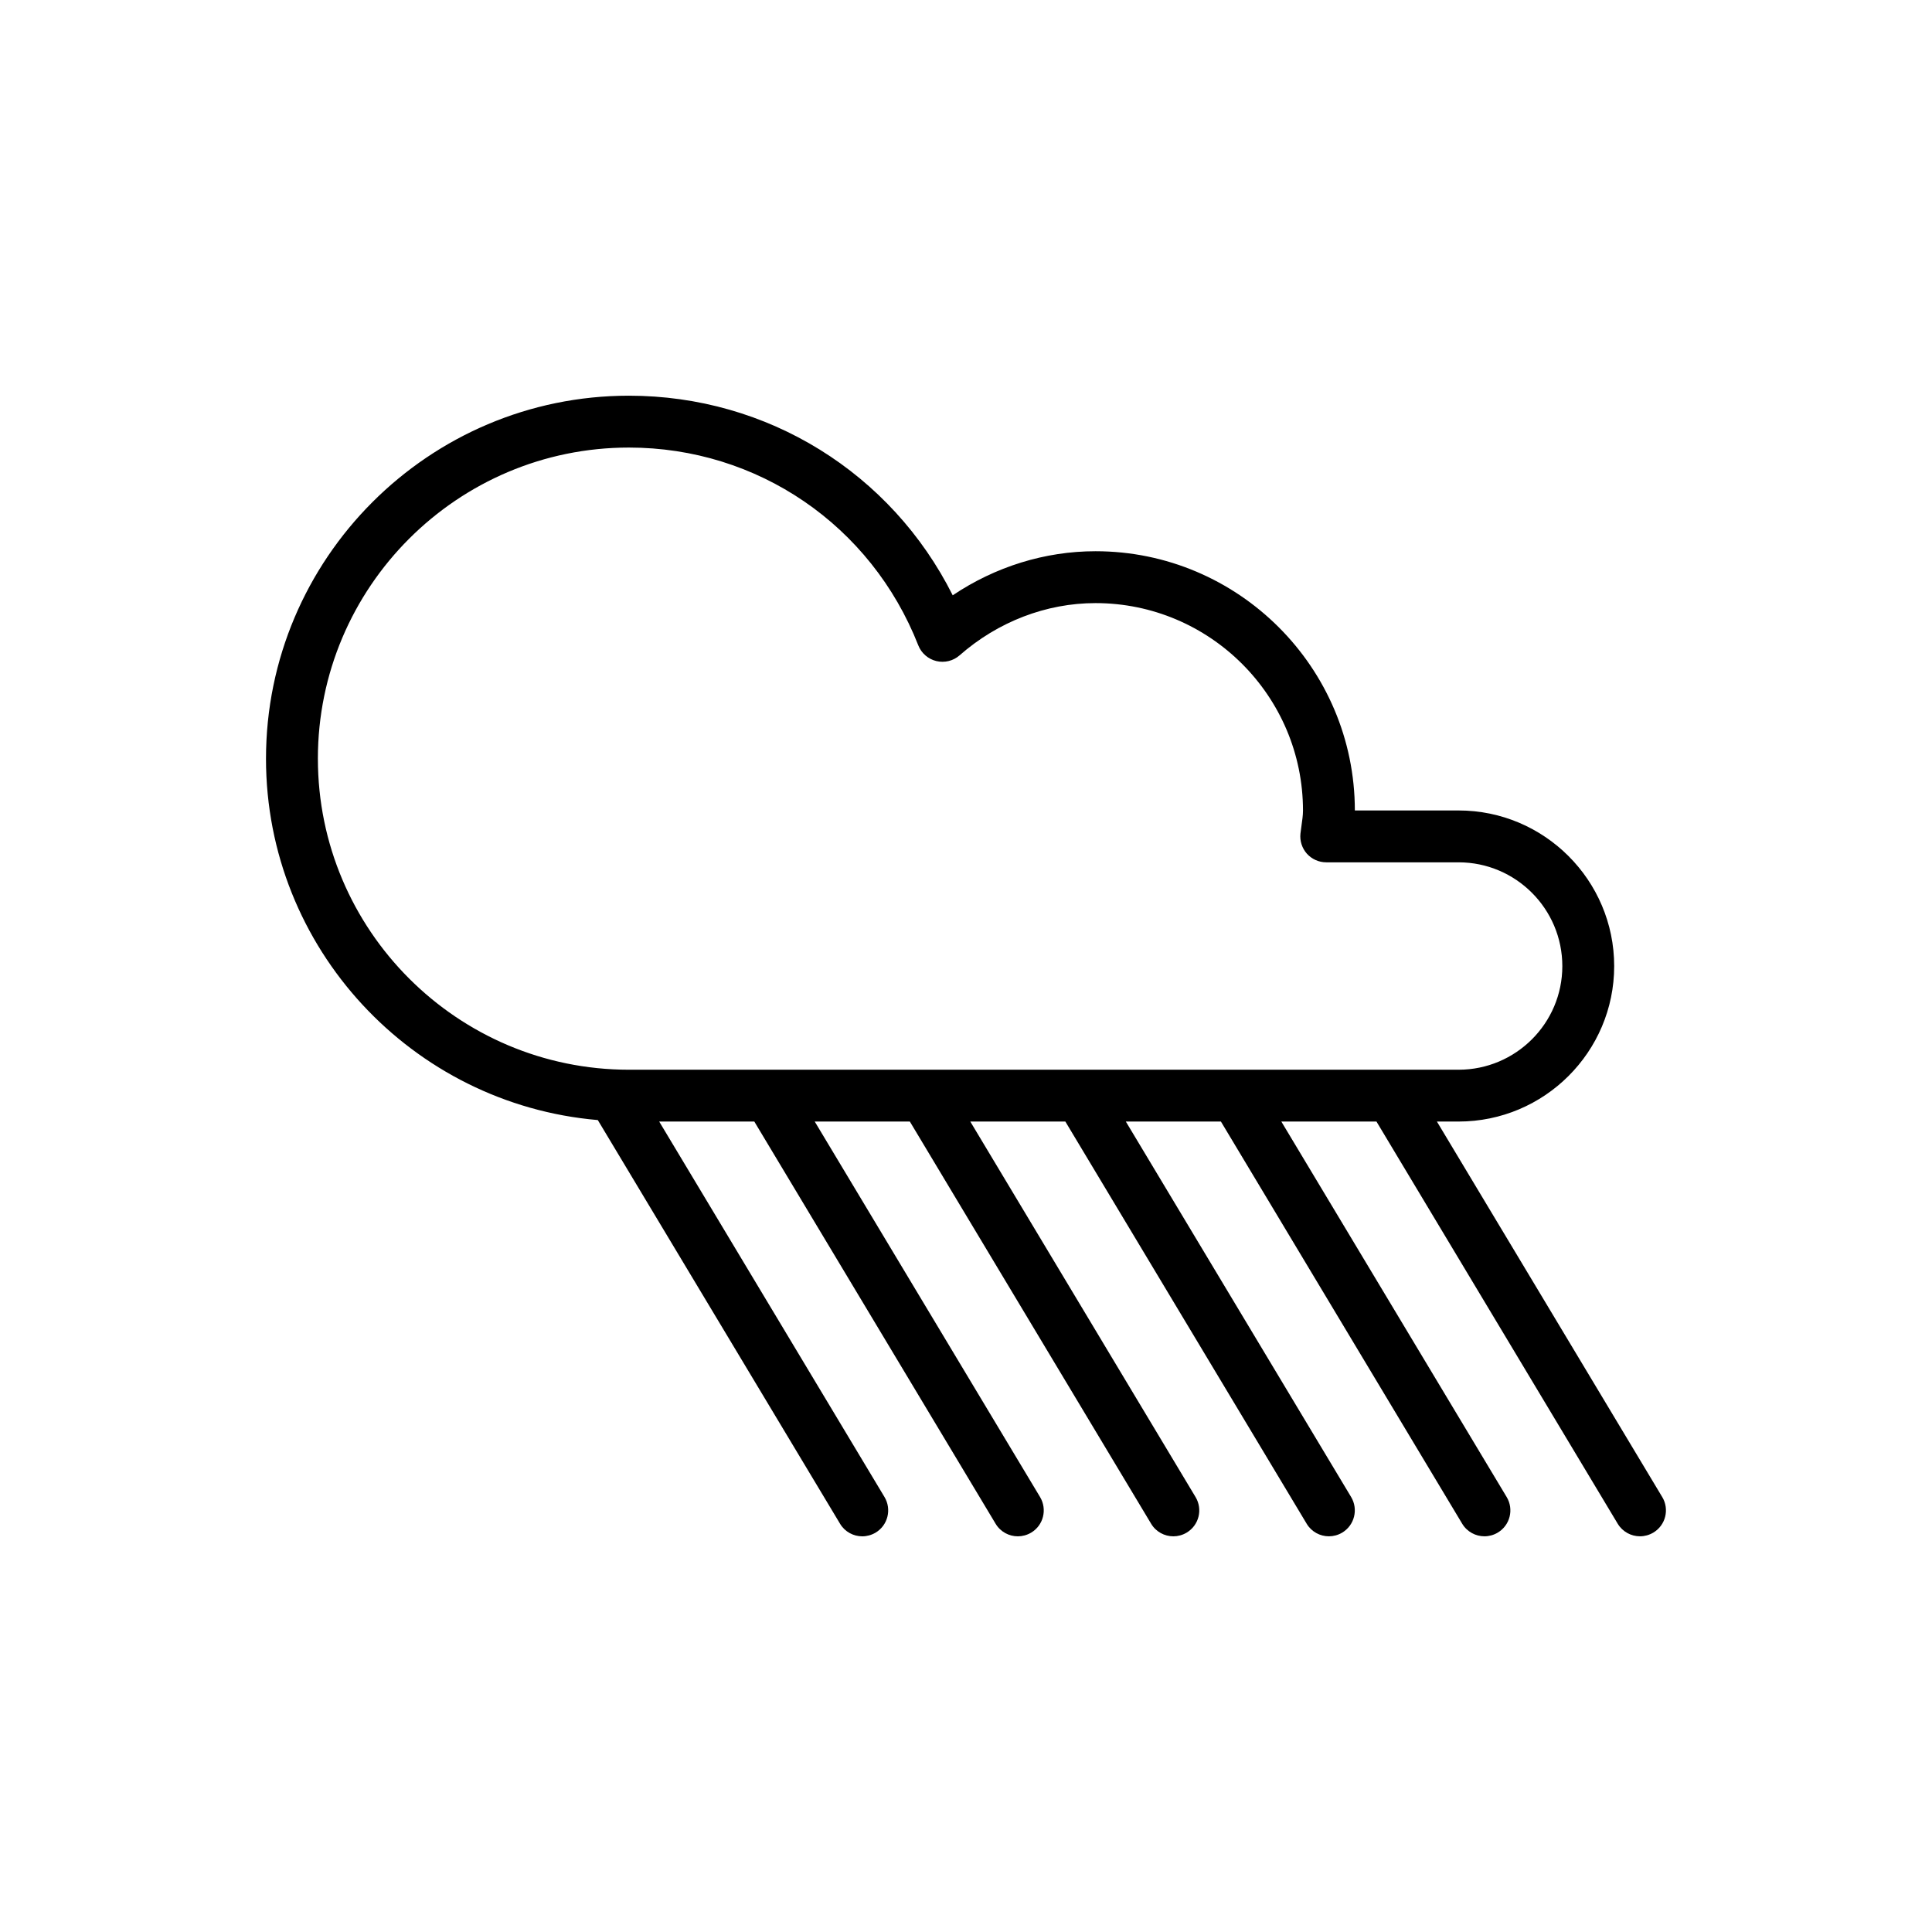
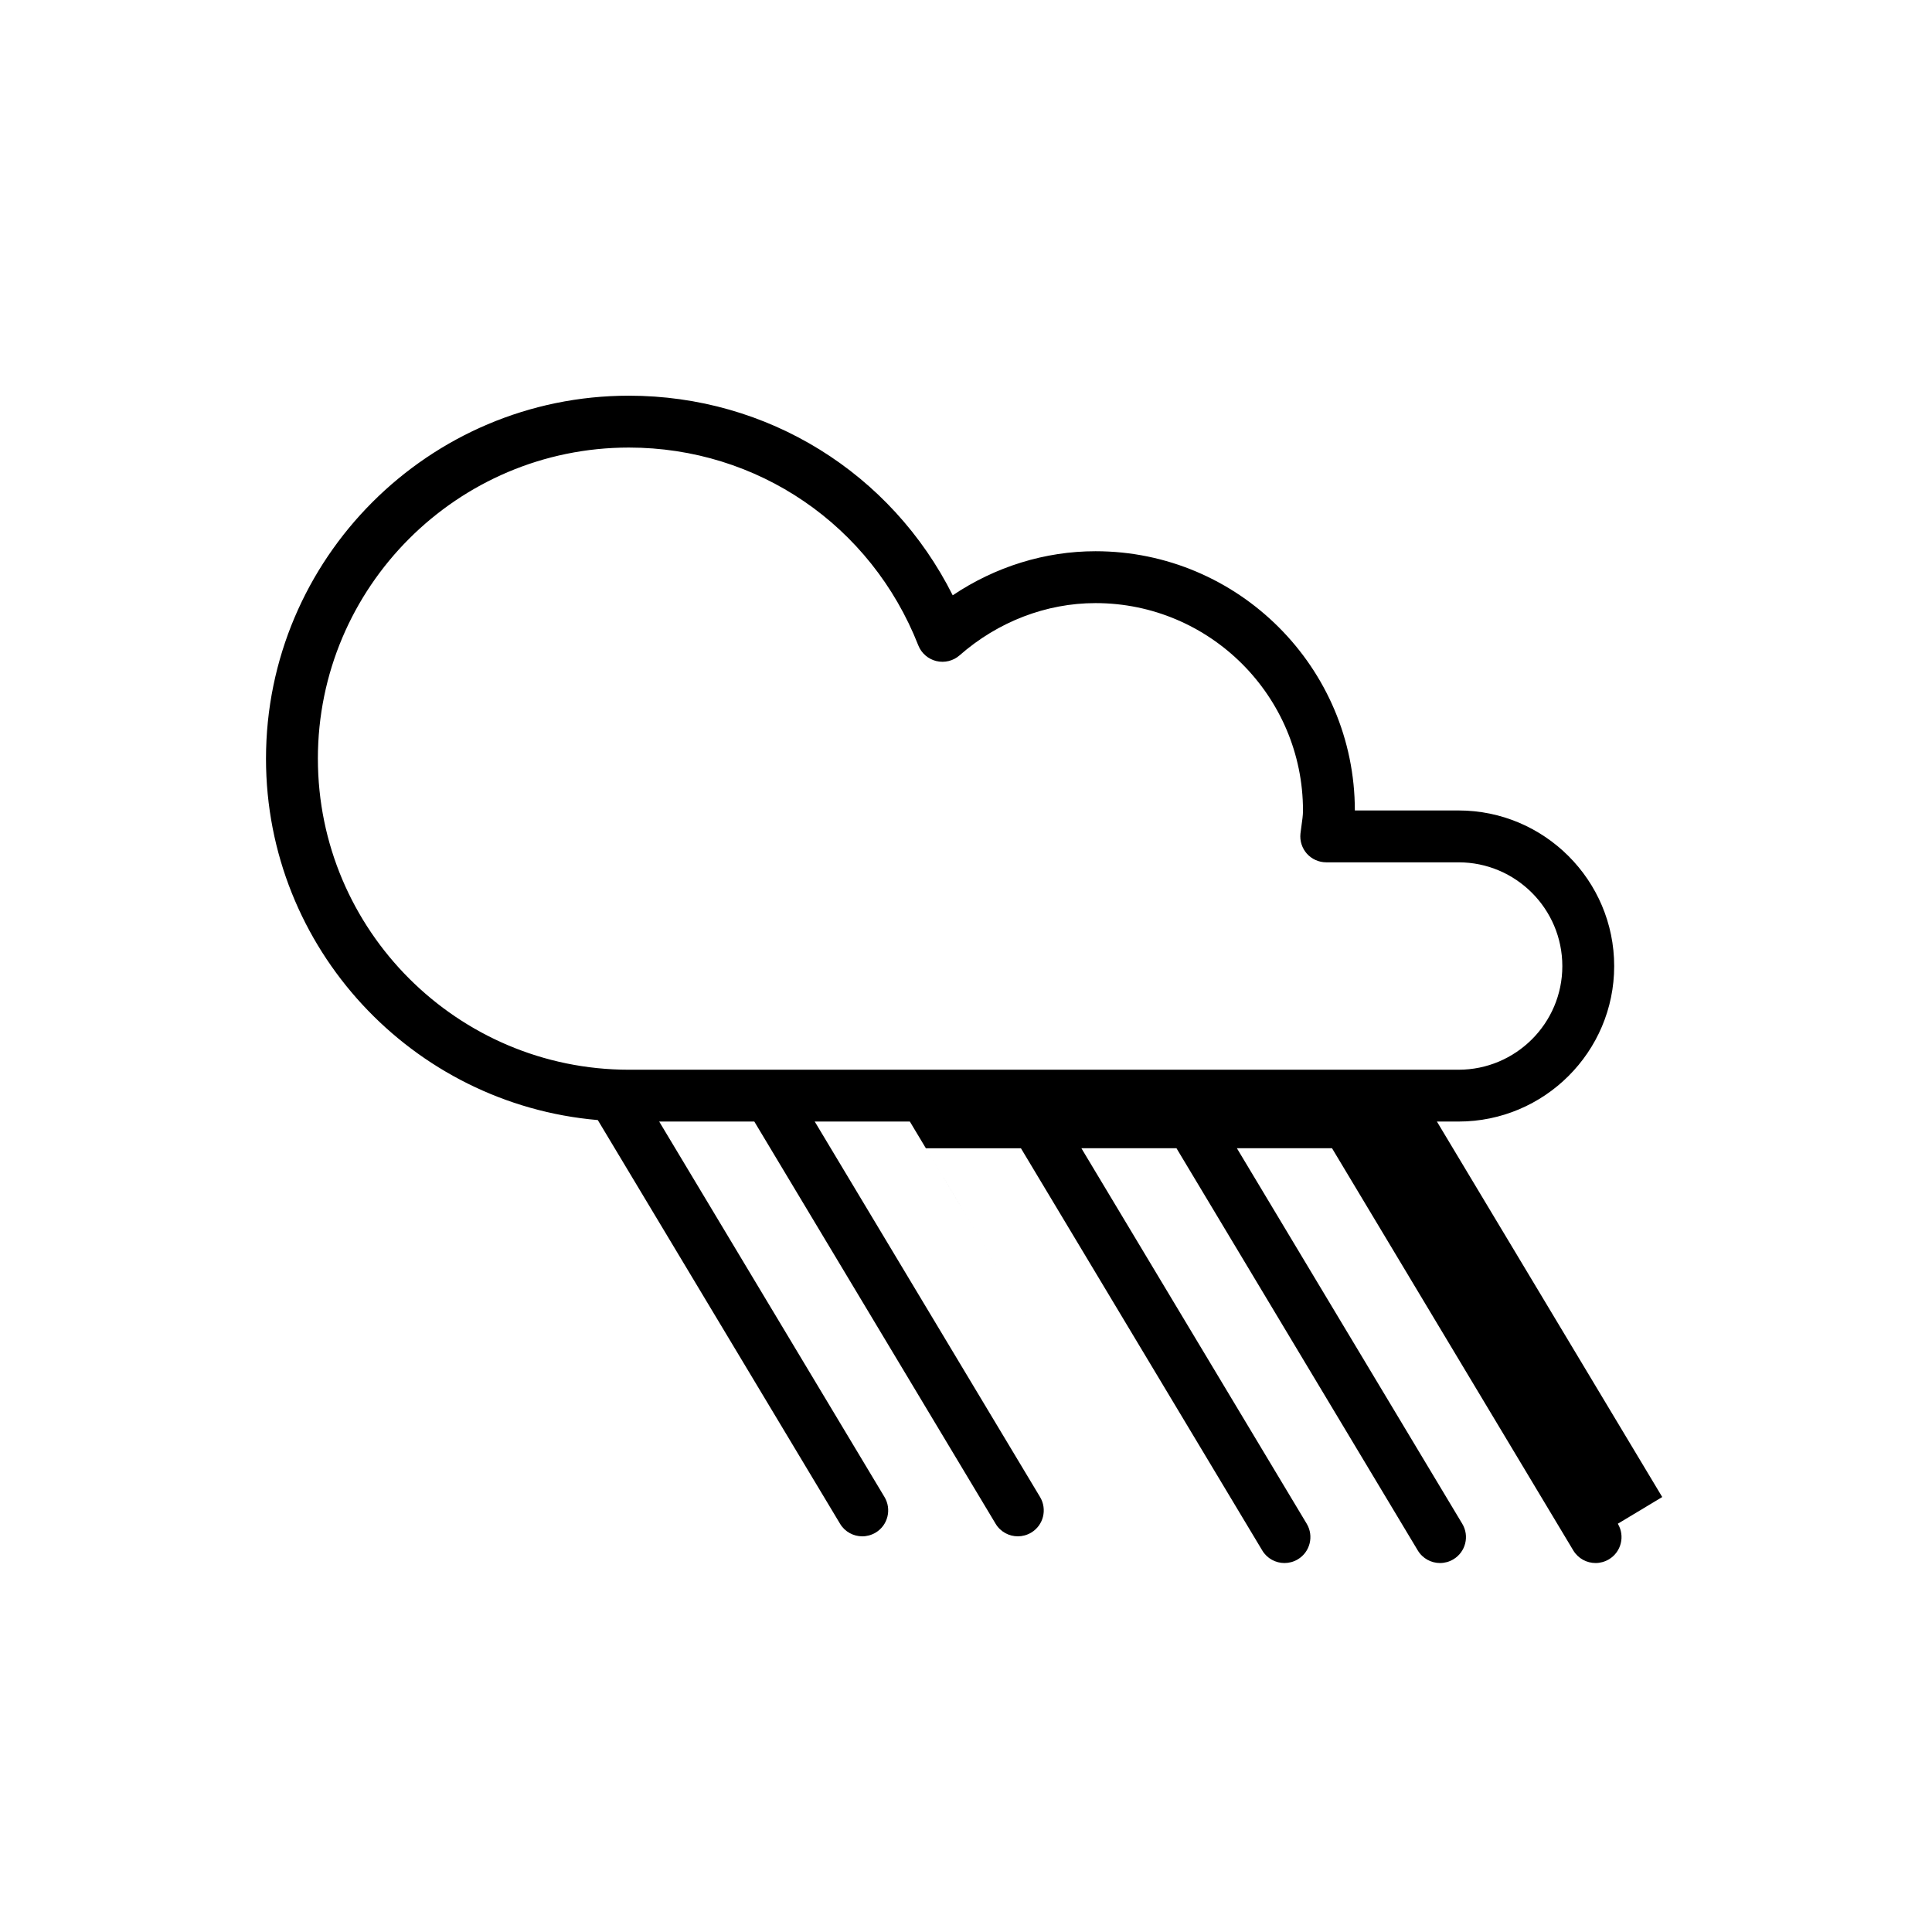
<svg xmlns="http://www.w3.org/2000/svg" fill="#000000" width="800px" height="800px" version="1.1" viewBox="144 144 512 512">
-   <path d="m584.51 540.73-59.715-99.508h5.738c22.73 0 41.242-18.477 41.242-41.191 0-22.746-18.512-41.25-41.242-41.25h-27.484c-0.016-37.875-30.852-68.699-68.73-68.699-13.41 0-26.566 4.106-37.84 11.68-16.273-32.414-49.07-52.898-85.812-52.898-53.027 0-96.176 43.156-96.176 96.199 0 50.238 38.746 91.551 87.93 95.766l64.207 106.99c1.277 2.144 3.566 3.324 5.879 3.324 1.203 0 2.418-0.324 3.531-0.977 3.254-1.945 4.312-6.172 2.363-9.438l-59.711-99.508h25.207l63.949 106.59c1.285 2.152 3.57 3.332 5.894 3.332 1.188 0 2.418-0.324 3.523-0.977 3.266-1.945 4.309-6.172 2.363-9.438l-59.719-99.508h25.207l63.945 106.59c1.289 2.152 3.562 3.332 5.894 3.332 1.199 0 2.418-0.324 3.512-0.977 3.273-1.945 4.328-6.172 2.363-9.438l-59.695-99.508h25.191l63.957 106.59c1.281 2.148 3.57 3.328 5.883 3.328 1.211 0 2.438-0.324 3.531-0.977 3.254-1.945 4.316-6.172 2.363-9.438l-59.711-99.508h25.199l63.949 106.59c1.293 2.152 3.578 3.332 5.894 3.332 1.211 0 2.43-0.324 3.523-0.977 3.266-1.945 4.328-6.172 2.363-9.438l-59.719-99.508h25.211l63.938 106.59c1.301 2.152 3.574 3.332 5.906 3.332 1.211 0 2.418-0.324 3.531-0.977 3.262-1.945 4.324-6.172 2.363-9.438zm-356.27-195.67c0-45.48 36.984-82.453 82.422-82.453 34.086 0 64.195 20.582 76.695 52.422 0.82 2.086 2.621 3.637 4.781 4.16 2.188 0.523 4.481-0.039 6.16-1.516 10.16-8.922 22.965-13.844 36.023-13.844 30.32 0 54.984 24.66 54.984 54.98 0 1.316-0.207 2.606-0.383 3.891l-0.289 2.207c-0.207 1.93 0.414 3.879 1.715 5.344 1.32 1.445 3.16 2.273 5.129 2.273h35.051c15.176 0 27.504 12.348 27.504 27.512 0 15.133-12.328 27.453-27.504 27.453h-219.86c-45.441-0.004-82.426-36.992-82.426-82.43z" />
+   <path d="m584.51 540.73-59.715-99.508h5.738c22.73 0 41.242-18.477 41.242-41.191 0-22.746-18.512-41.25-41.242-41.25h-27.484c-0.016-37.875-30.852-68.699-68.73-68.699-13.41 0-26.566 4.106-37.84 11.68-16.273-32.414-49.07-52.898-85.812-52.898-53.027 0-96.176 43.156-96.176 96.199 0 50.238 38.746 91.551 87.93 95.766l64.207 106.99c1.277 2.144 3.566 3.324 5.879 3.324 1.203 0 2.418-0.324 3.531-0.977 3.254-1.945 4.312-6.172 2.363-9.438l-59.711-99.508h25.207l63.949 106.59c1.285 2.152 3.57 3.332 5.894 3.332 1.188 0 2.418-0.324 3.523-0.977 3.266-1.945 4.309-6.172 2.363-9.438l-59.719-99.508h25.207l63.945 106.59l-59.695-99.508h25.191l63.957 106.59c1.281 2.148 3.57 3.328 5.883 3.328 1.211 0 2.438-0.324 3.531-0.977 3.254-1.945 4.316-6.172 2.363-9.438l-59.711-99.508h25.199l63.949 106.59c1.293 2.152 3.578 3.332 5.894 3.332 1.211 0 2.43-0.324 3.523-0.977 3.266-1.945 4.328-6.172 2.363-9.438l-59.719-99.508h25.211l63.938 106.59c1.301 2.152 3.574 3.332 5.906 3.332 1.211 0 2.418-0.324 3.531-0.977 3.262-1.945 4.324-6.172 2.363-9.438zm-356.27-195.67c0-45.48 36.984-82.453 82.422-82.453 34.086 0 64.195 20.582 76.695 52.422 0.82 2.086 2.621 3.637 4.781 4.16 2.188 0.523 4.481-0.039 6.16-1.516 10.16-8.922 22.965-13.844 36.023-13.844 30.32 0 54.984 24.66 54.984 54.98 0 1.316-0.207 2.606-0.383 3.891l-0.289 2.207c-0.207 1.93 0.414 3.879 1.715 5.344 1.32 1.445 3.16 2.273 5.129 2.273h35.051c15.176 0 27.504 12.348 27.504 27.512 0 15.133-12.328 27.453-27.504 27.453h-219.86c-45.441-0.004-82.426-36.992-82.426-82.43z" />
</svg>